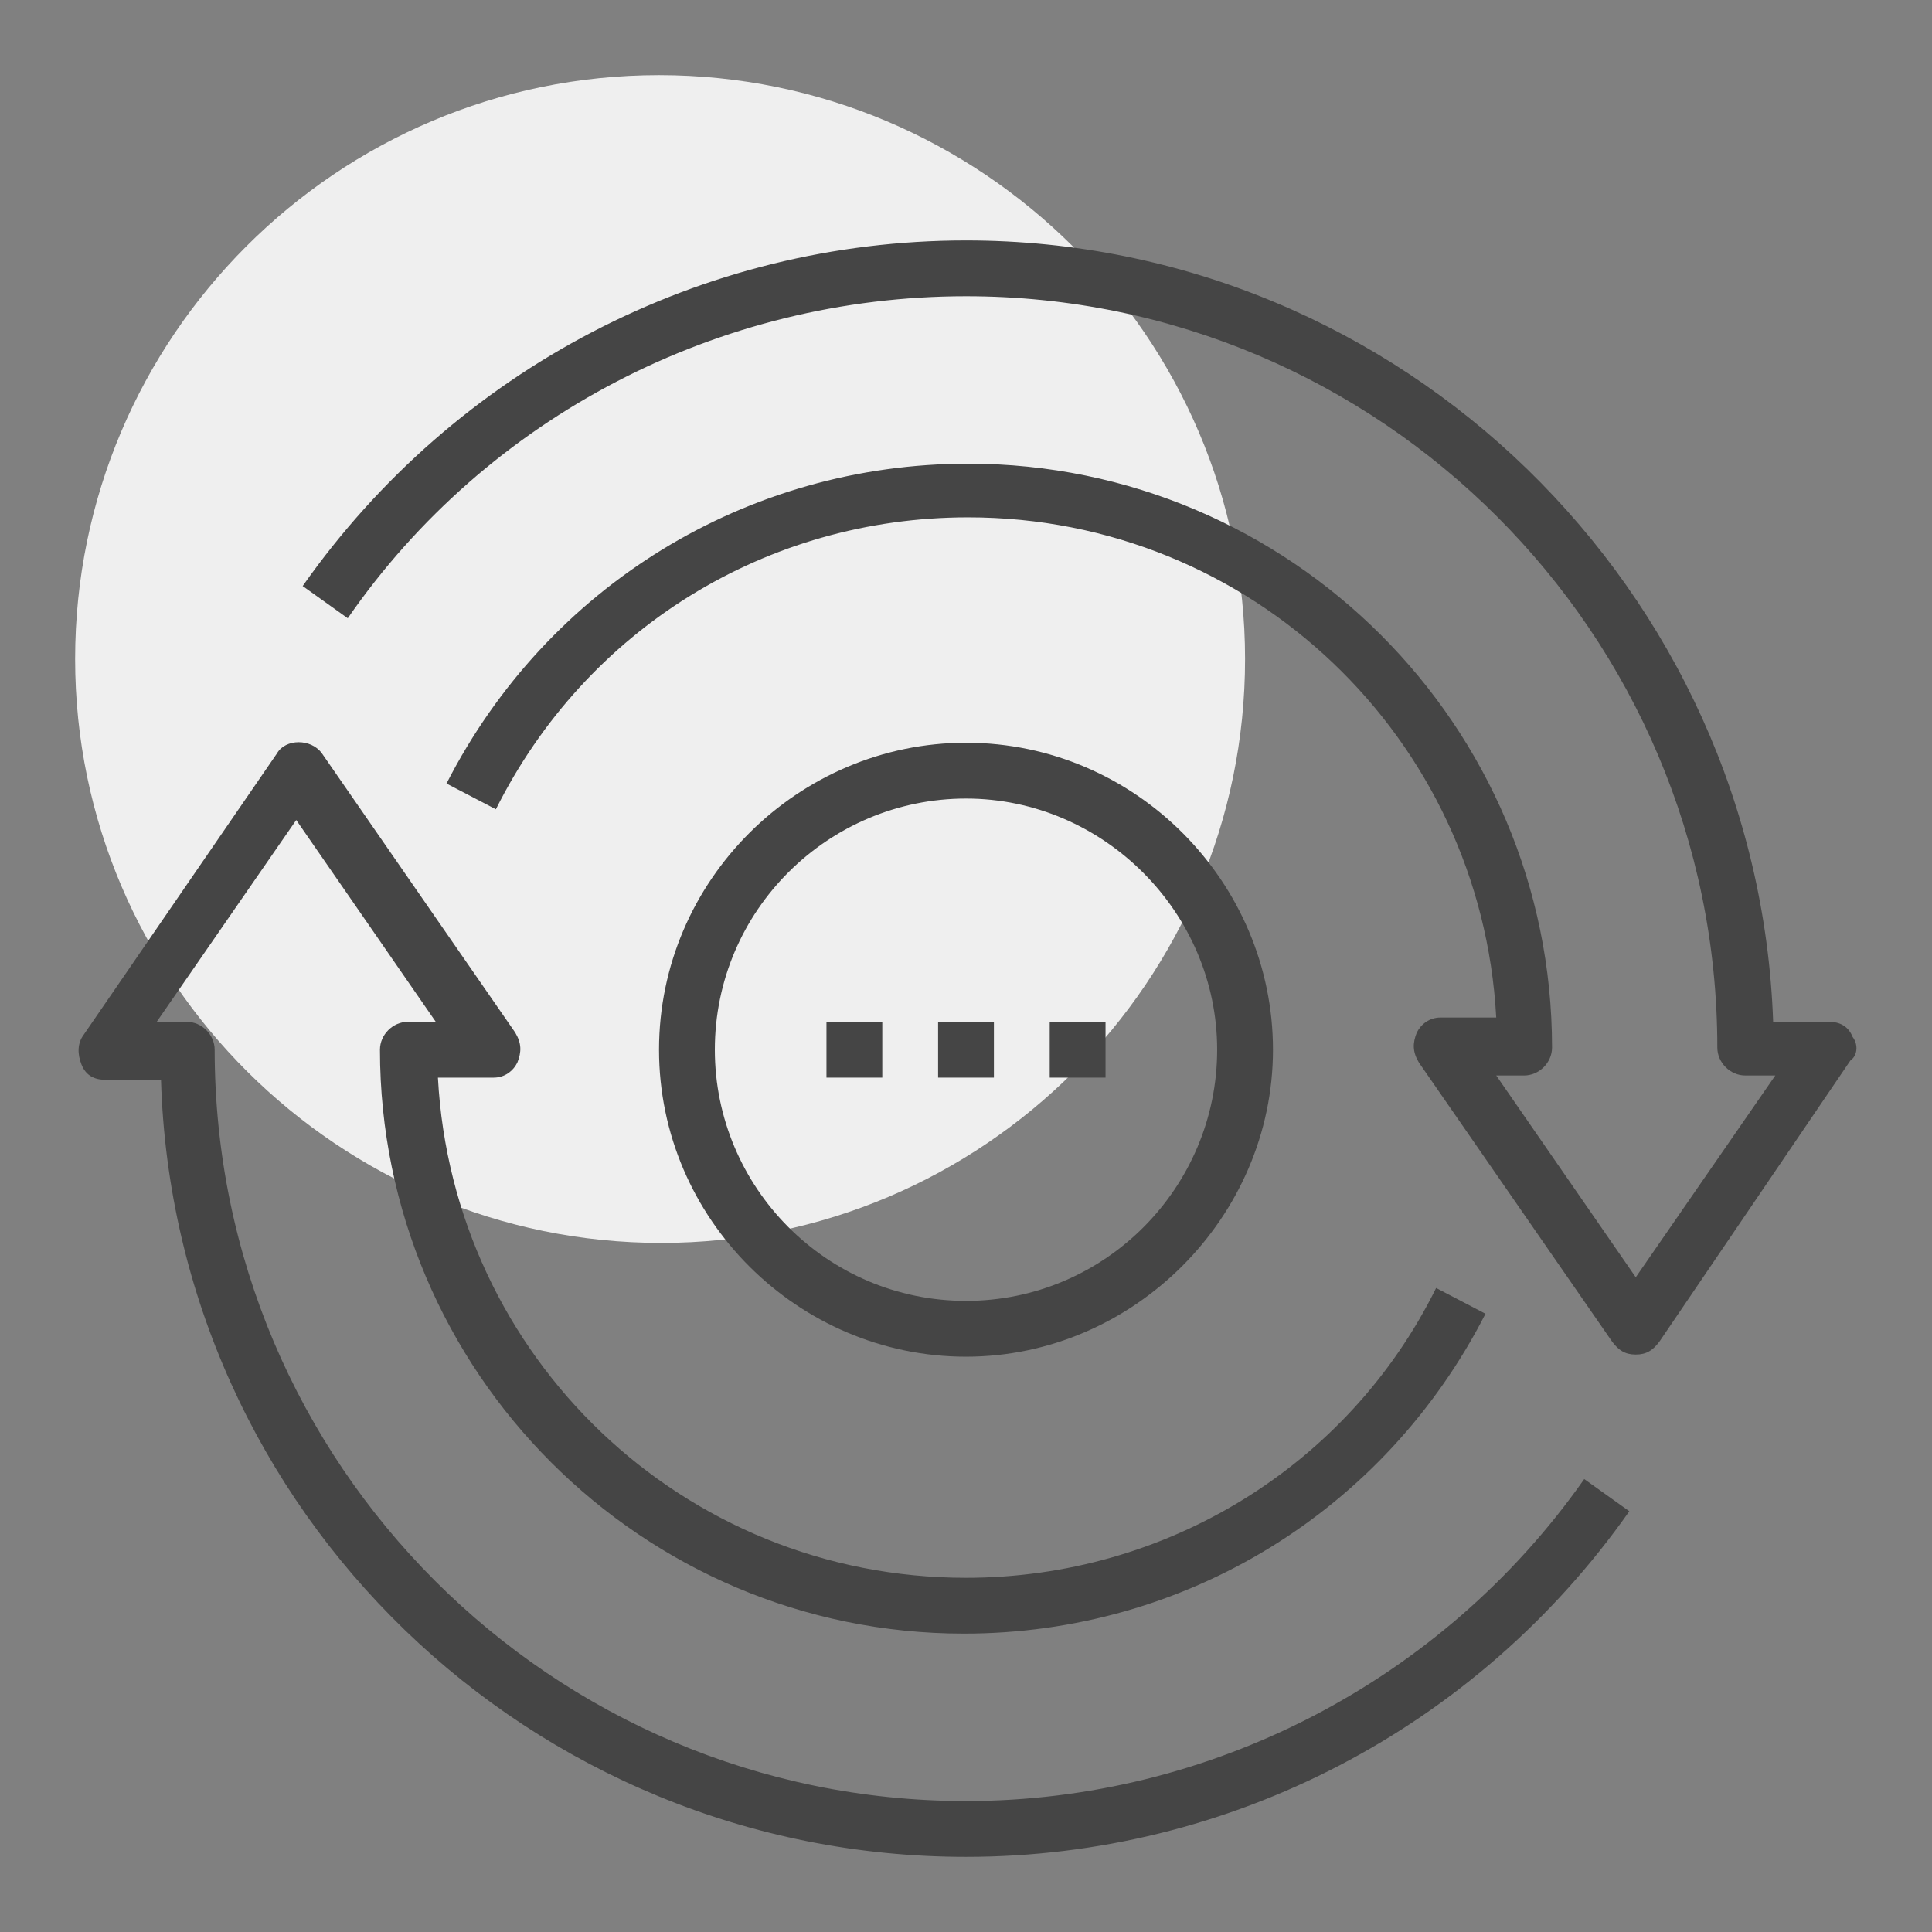
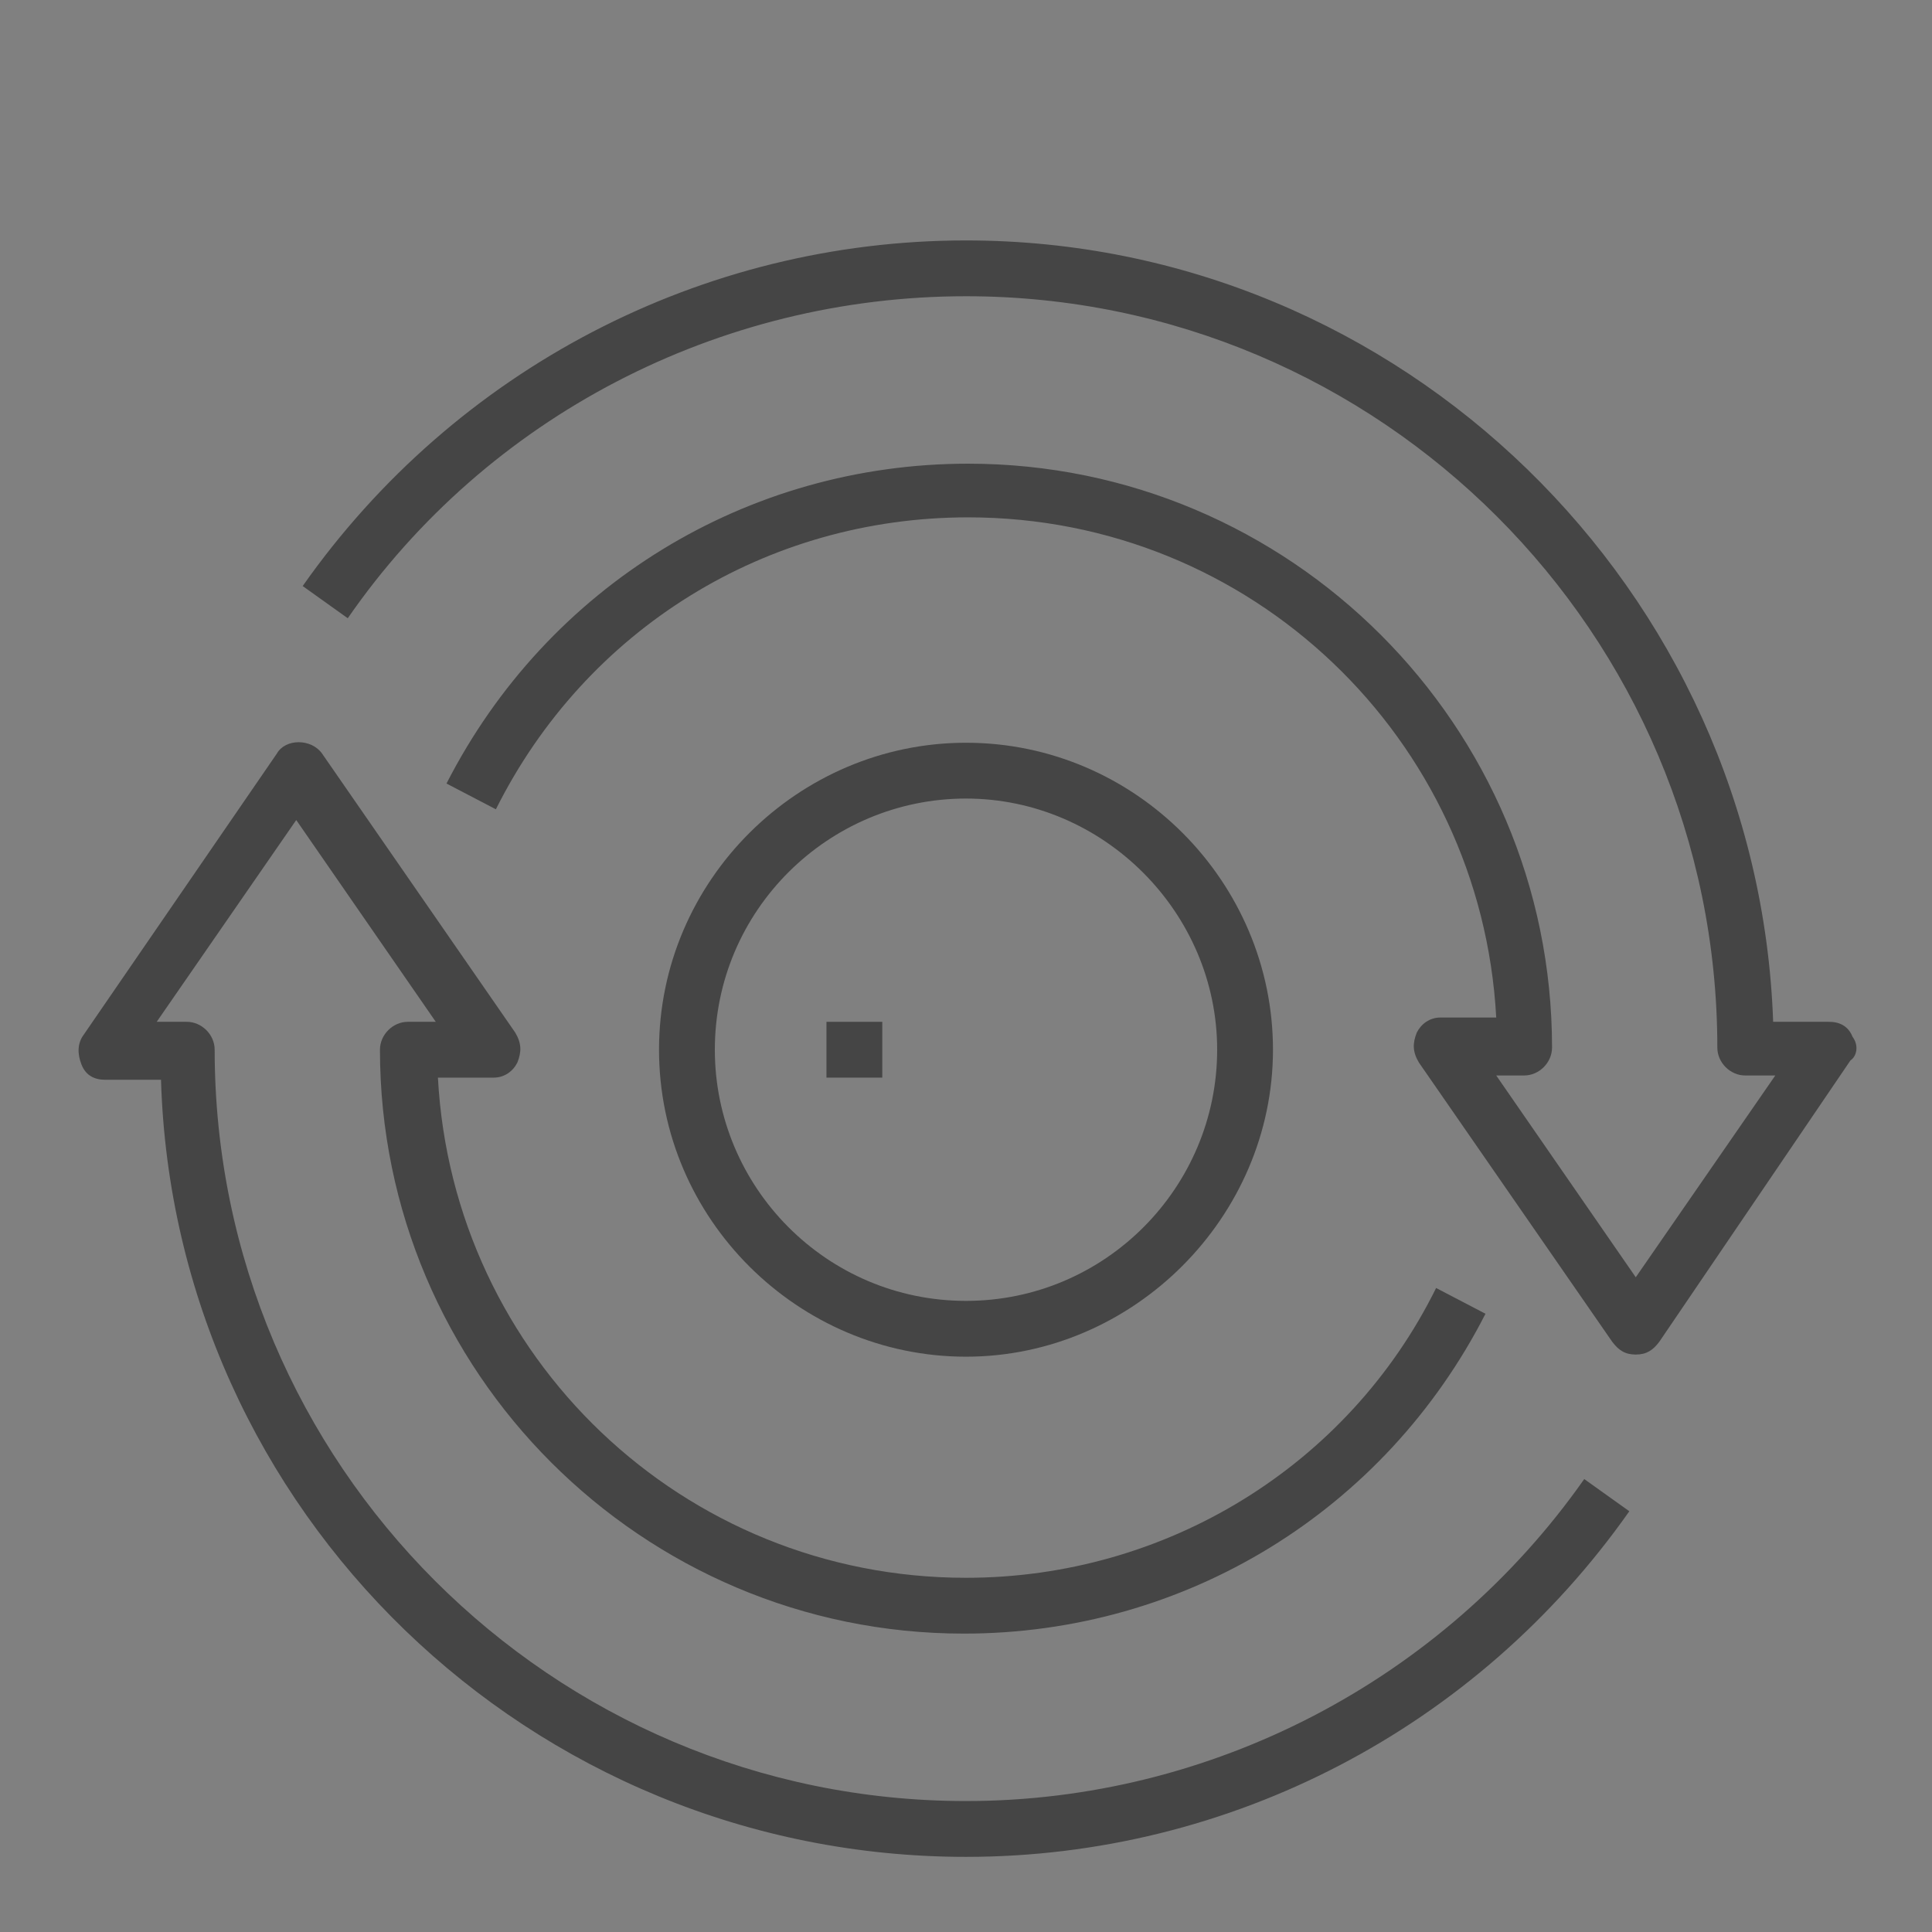
<svg xmlns="http://www.w3.org/2000/svg" enable-background="new 0 0 90 90" viewBox="0 0 90 90">
  <rect x="0" y="0" width="90" height="90" fill="#808080" stroke="none" />
-   <path d="m58 30.7c0 15-12.2 27.2-27.2 27.2s-27.3-12.2-27.3-27.2 12.2-27.2 27.2-27.2 27.3 12.2 27.3 27.2z" fill="#efefef" />
  <g fill="#454545">
    <path d="m86.3 48.3c-.2-.5-.6-.7-1.1-.7h-2.6c-.7-20.1-17.3-36.4-37.6-36.4-12.3 0-23.8 6-30.9 16.1l2.1 1.5c6.5-9.4 17.3-15 28.8-15 19.3 0 35 15.7 35 35 0 .7.6 1.3 1.3 1.3h1.4l-6.5 9.4-6.5-9.4h1.3c.7 0 1.3-.6 1.3-1.3 0-15-12.2-27.2-27.2-27.2-10.3 0-19.6 5.7-24.3 14.9l2.3 1.2c4.2-8.4 12.6-13.6 22-13.6 13.2 0 23.9 10.3 24.6 23.3h-2.6c-.5 0-.9.3-1.1.7-.2.5-.2.9.1 1.4l9 13c.3.4.6.6 1.1.6s.8-.2 1.1-.6l8.9-13.1c.3-.2.4-.7.1-1.1z" />
    <path d="m45 83.9c-19.3 0-35-15.7-35-35 0-.7-.6-1.3-1.3-1.3h-1.4l6.5-9.4 6.5 9.4h-1.3c-.7 0-1.3.6-1.3 1.3 0 15 12.2 27.2 27.2 27.2 10.3 0 19.6-5.7 24.3-14.9l-2.3-1.2c-4.1 8.3-12.6 13.5-21.9 13.5-13.2 0-23.9-10.3-24.6-23.3h2.6c.5 0 .9-.3 1.1-.7.2-.5.2-.9-.1-1.4l-9-13c-.5-.7-1.7-.7-2.1 0l-9 13.1c-.3.4-.3.9-.1 1.4s.6.7 1.1.7h2.6c.6 20.1 17.2 36.2 37.5 36.2 12.3 0 23.8-6 30.9-16.1l-2.1-1.5c-6.6 9.4-17.4 15-28.8 15z" />
    <path d="m59.3 48.9c0-7.8-6.4-14.3-14.3-14.3-7.8 0-14.3 6.4-14.3 14.3s6.5 14.3 14.3 14.3 14.3-6.5 14.3-14.3zm-26 0c0-6.5 5.3-11.7 11.7-11.7s11.7 5.3 11.7 11.7-5.2 11.7-11.7 11.7-11.7-5.3-11.7-11.7z" />
-     <path d="m43.7 47.6h2.6v2.6h-2.6z" />
+     <path d="m43.7 47.6h2.6h-2.6z" />
    <path d="m38.5 47.6h2.6v2.6h-2.6z" />
-     <path d="m48.9 47.6h2.6v2.6h-2.6z" />
  </g>
</svg>